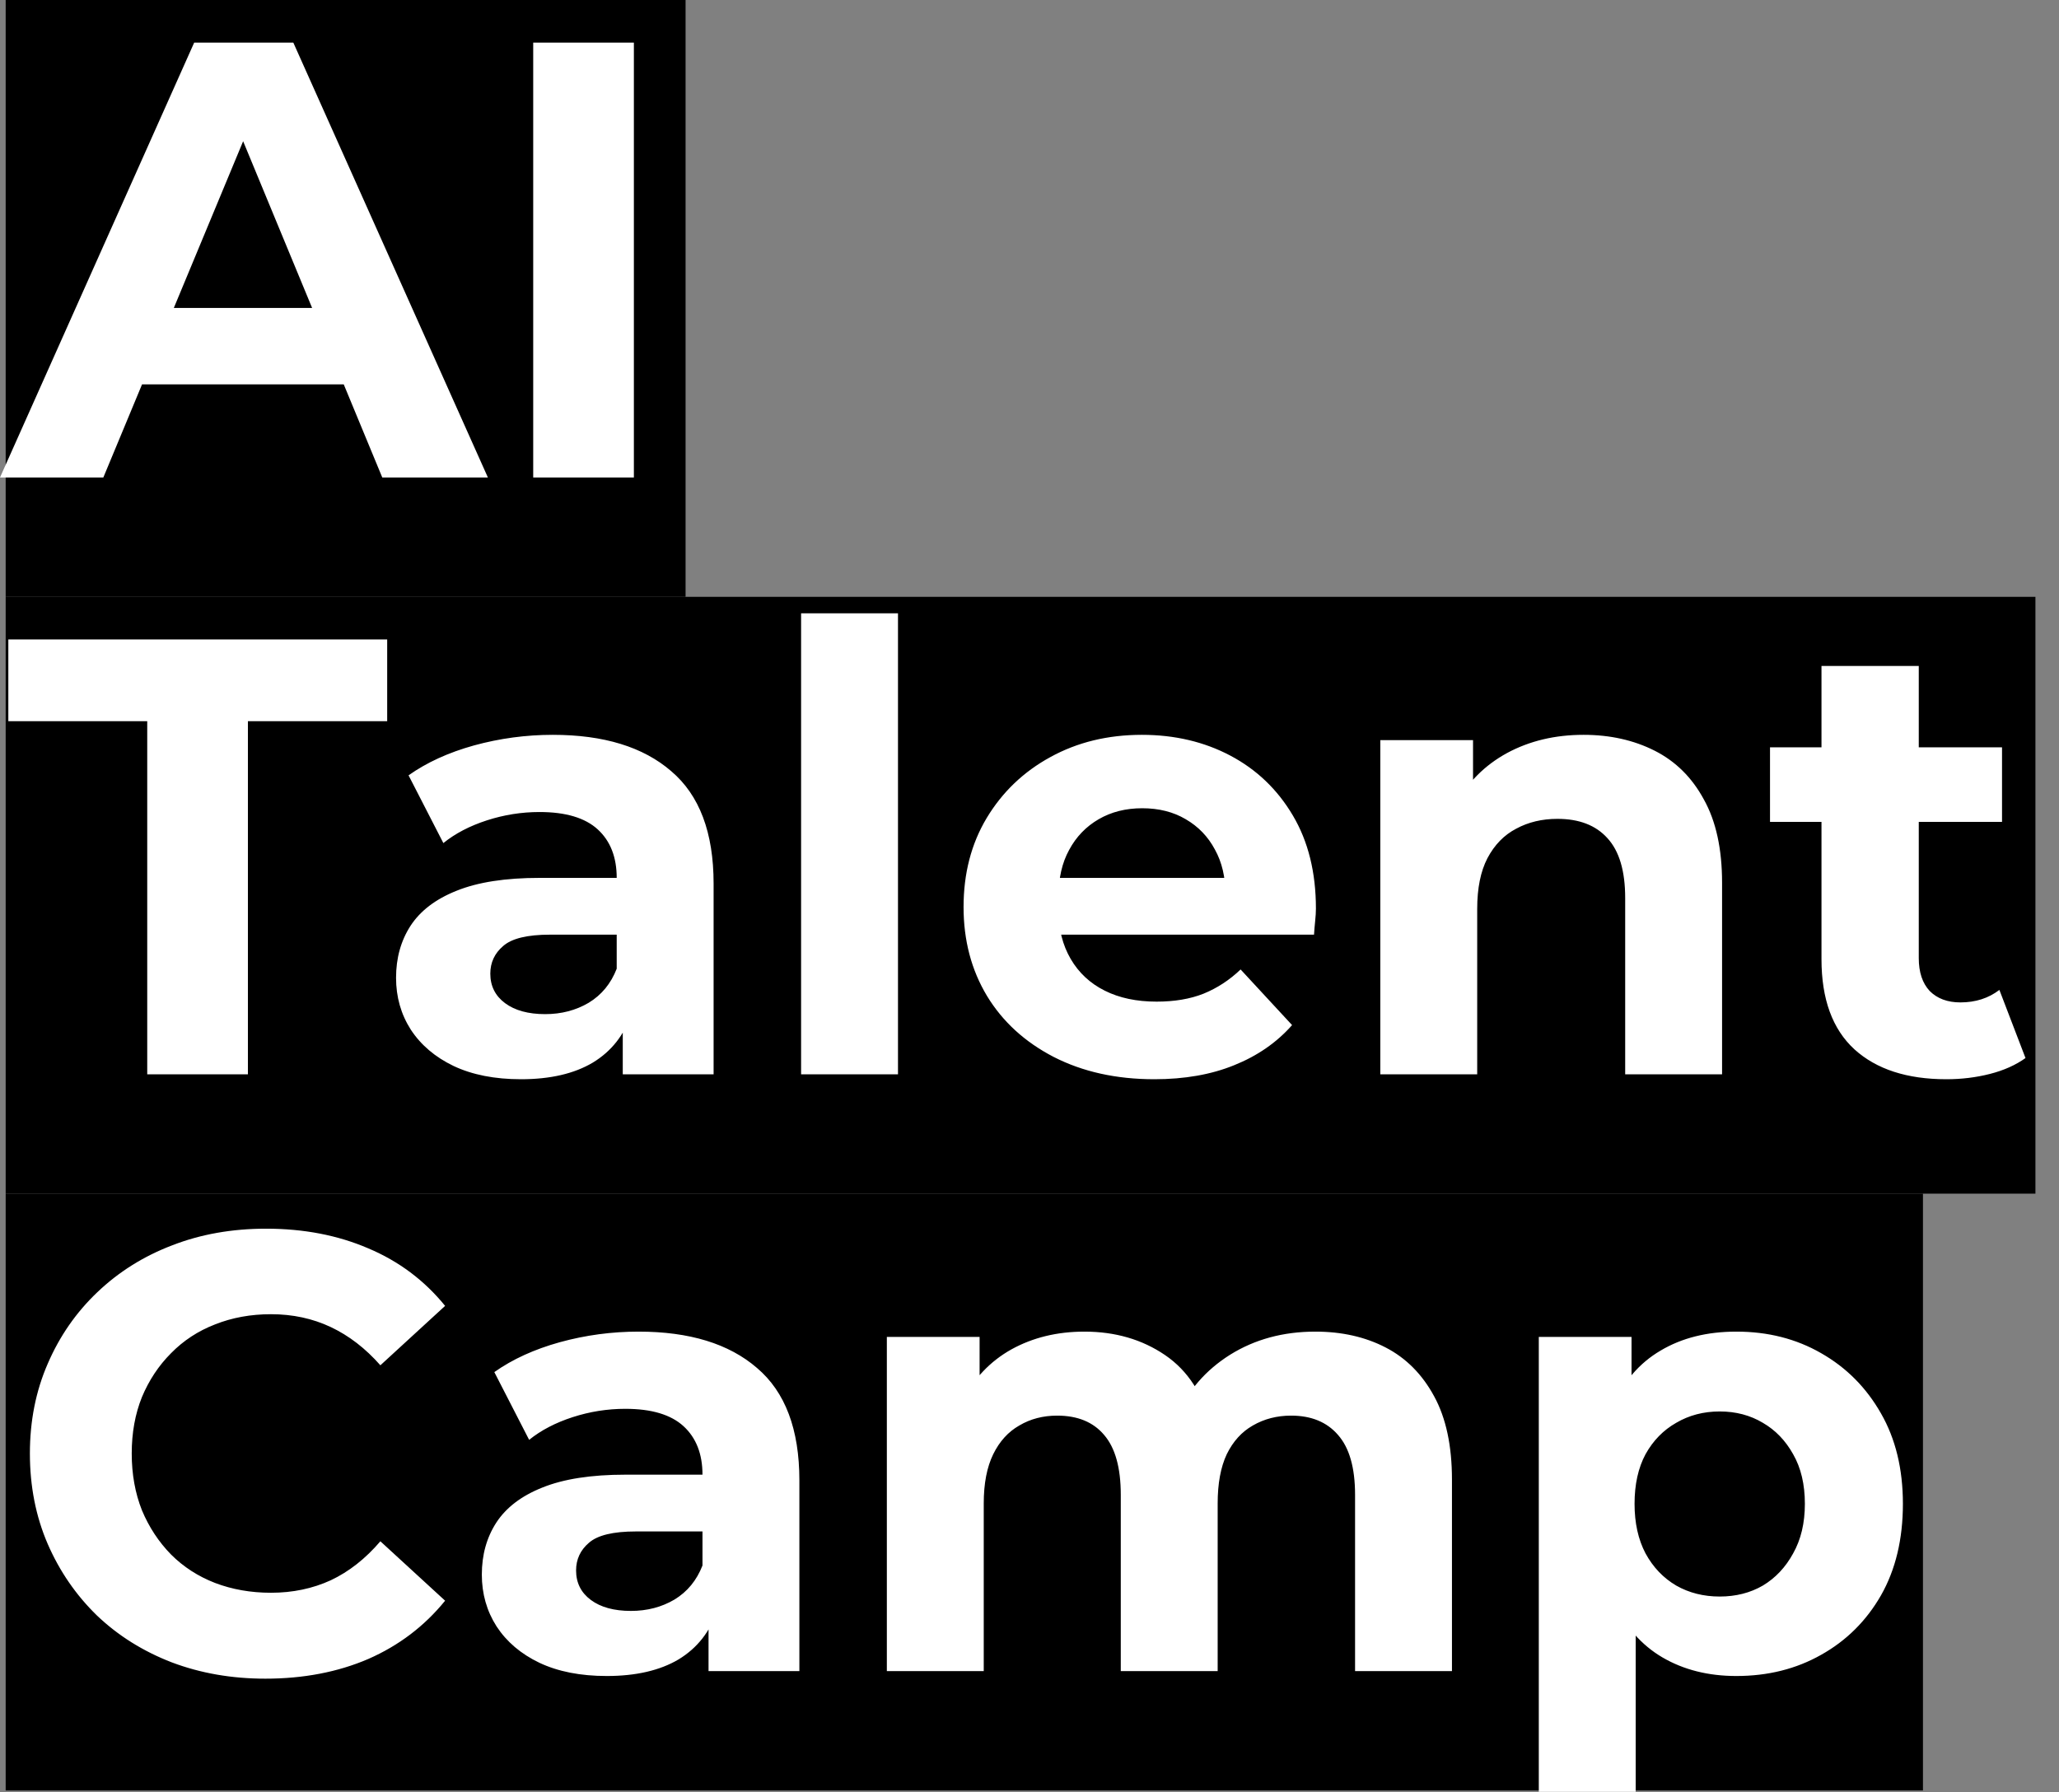
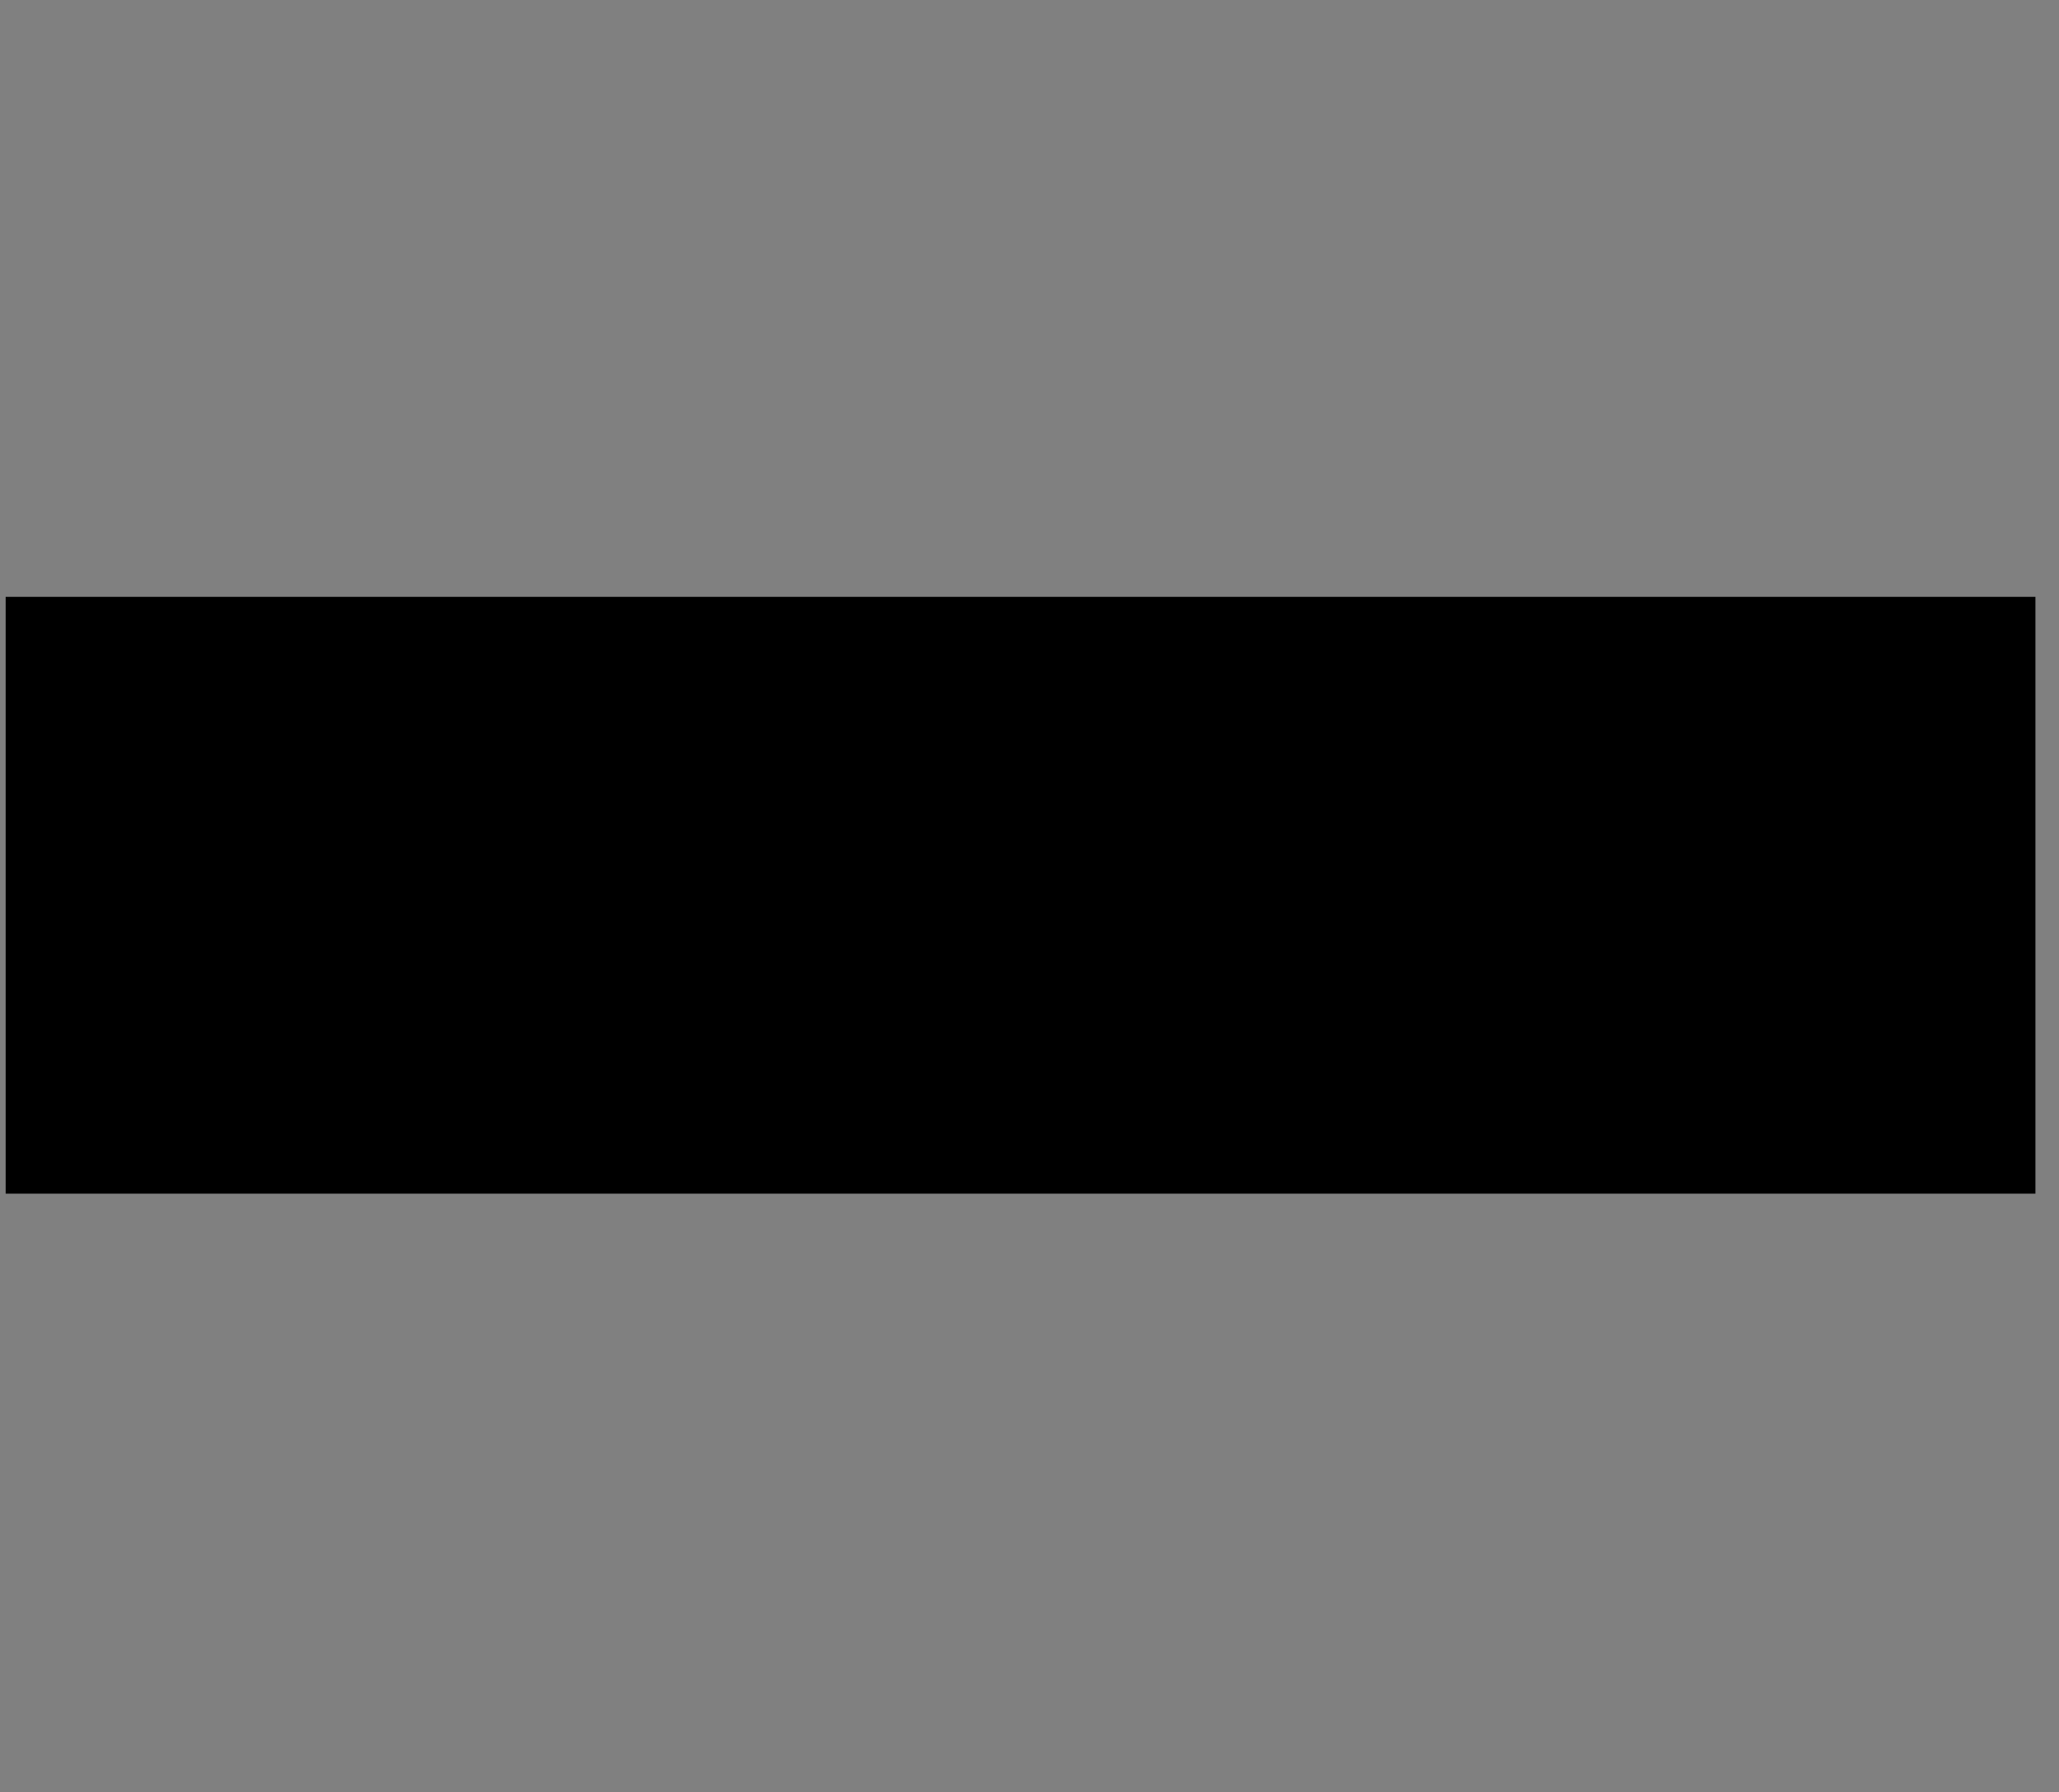
<svg xmlns="http://www.w3.org/2000/svg" width="85" height="74" viewBox="0 0 85 74" fill="none">
  <rect x="0" y="0" width="85" height="74" fill="#808080" stroke="none" />
-   <path d="M0.234 0H28.302V24.64H0.234V0Z" fill="black" />
-   <path d="M0 19.713L8.016 1.76H12.109L20.141 19.713H15.781L9.219 3.854H10.859L4.266 19.713H0ZM4 15.869L5.109 12.713H14.344L15.469 15.869H4ZM22.012 19.713V1.76H26.168V19.713H22.012Z" fill="white" />
  <path d="M0.234 24.641H84.027V49.281H0.234V24.641Z" fill="black" />
-   <path d="M6.078 44.353V29.775H0.344V26.4H15.984V29.775H10.234V44.353H6.078ZM25.709 44.353V41.666L25.459 41.072V36.244C25.459 35.39 25.199 34.723 24.678 34.244C24.157 33.765 23.355 33.525 22.272 33.525C21.532 33.525 20.808 33.64 20.1 33.869C19.392 34.098 18.793 34.411 18.303 34.807L16.866 32.01C17.616 31.479 18.517 31.067 19.569 30.775C20.631 30.484 21.715 30.338 22.819 30.338C24.923 30.338 26.553 30.838 27.709 31.838C28.876 32.828 29.459 34.374 29.459 36.478V44.353H25.709ZM21.506 44.557C20.423 44.557 19.496 44.374 18.725 44.01C17.965 43.645 17.376 43.145 16.959 42.51C16.553 41.874 16.35 41.161 16.35 40.369C16.35 39.557 16.548 38.843 16.944 38.228C17.35 37.603 17.985 37.119 18.85 36.775C19.725 36.421 20.866 36.244 22.272 36.244H25.944V38.588H22.709C21.772 38.588 21.126 38.744 20.772 39.057C20.418 39.359 20.241 39.739 20.241 40.197C20.241 40.708 20.444 41.114 20.85 41.416C21.256 41.718 21.808 41.869 22.506 41.869C23.173 41.869 23.772 41.713 24.303 41.4C24.834 41.078 25.22 40.609 25.459 39.994L26.069 41.838C25.777 42.723 25.246 43.4 24.475 43.869C23.704 44.328 22.715 44.557 21.506 44.557ZM33.071 44.353V25.322H37.071V44.353H33.071ZM47.653 44.557C46.08 44.557 44.694 44.249 43.496 43.635C42.309 43.02 41.392 42.182 40.746 41.119C40.1 40.046 39.778 38.822 39.778 37.447C39.778 36.062 40.095 34.838 40.731 33.775C41.376 32.703 42.251 31.864 43.356 31.26C44.47 30.645 45.731 30.338 47.137 30.338C48.491 30.338 49.71 30.624 50.793 31.197C51.876 31.77 52.736 32.593 53.371 33.666C54.007 34.739 54.324 36.02 54.324 37.51C54.324 37.656 54.314 37.828 54.293 38.025C54.272 38.223 54.257 38.411 54.246 38.588H43.028V36.244H52.137L50.59 36.932C50.59 36.213 50.444 35.593 50.153 35.072C49.871 34.541 49.47 34.124 48.949 33.822C48.439 33.52 47.84 33.369 47.153 33.369C46.475 33.369 45.876 33.52 45.356 33.822C44.835 34.124 44.428 34.546 44.137 35.088C43.845 35.619 43.699 36.255 43.699 36.994V37.603C43.699 38.353 43.866 39.015 44.199 39.588C44.533 40.161 45.001 40.598 45.606 40.9C46.21 41.203 46.923 41.353 47.746 41.353C48.486 41.353 49.132 41.244 49.684 41.025C50.246 40.796 50.757 40.463 51.215 40.025L53.34 42.322C52.705 43.041 51.908 43.593 50.949 43.978C50.001 44.364 48.903 44.557 47.653 44.557ZM65.373 30.338C66.466 30.338 67.446 30.557 68.31 30.994C69.175 31.432 69.852 32.103 70.341 33.01C70.841 33.906 71.091 35.051 71.091 36.447V44.353H67.091V37.072C67.091 35.958 66.847 35.135 66.357 34.603C65.878 34.072 65.191 33.807 64.295 33.807C63.659 33.807 63.092 33.942 62.592 34.213C62.092 34.473 61.696 34.88 61.404 35.432C61.123 35.973 60.982 36.671 60.982 37.525V44.353H56.982V30.557H60.81V34.369L60.092 33.213C60.592 32.296 61.3 31.588 62.217 31.088C63.144 30.588 64.196 30.338 65.373 30.338ZM80.351 44.557C78.726 44.557 77.461 44.145 76.554 43.322C75.648 42.489 75.195 41.249 75.195 39.603V27.494H79.211V39.557C79.211 40.14 79.362 40.593 79.664 40.916C79.976 41.228 80.398 41.385 80.929 41.385C81.554 41.385 82.091 41.213 82.539 40.869L83.617 43.682C83.211 43.973 82.721 44.192 82.148 44.338C81.575 44.484 80.976 44.557 80.351 44.557ZM73.07 33.932V30.854H82.648V33.932H73.07Z" fill="white" />
-   <path d="M0.234 49.281H79.384V73.921H0.234V49.281Z" fill="black" />
-   <path d="M10.953 69.305C9.568 69.305 8.281 69.081 7.094 68.633C5.906 68.174 4.875 67.529 4 66.695C3.135 65.852 2.458 64.867 1.969 63.742C1.479 62.607 1.234 61.362 1.234 60.008C1.234 58.664 1.479 57.43 1.969 56.305C2.458 55.169 3.141 54.185 4.016 53.352C4.901 52.508 5.932 51.862 7.109 51.414C8.286 50.956 9.578 50.727 10.984 50.727C12.537 50.727 13.943 50.997 15.203 51.539C16.463 52.07 17.521 52.862 18.375 53.914L15.703 56.367C15.088 55.669 14.406 55.143 13.656 54.789C12.906 54.435 12.083 54.258 11.188 54.258C10.354 54.258 9.583 54.398 8.875 54.68C8.177 54.95 7.573 55.346 7.062 55.867C6.552 56.378 6.151 56.982 5.859 57.68C5.578 58.378 5.438 59.154 5.438 60.008C5.438 60.862 5.578 61.643 5.859 62.352C6.151 63.05 6.552 63.659 7.062 64.18C7.573 64.69 8.177 65.081 8.875 65.352C9.583 65.622 10.354 65.758 11.188 65.758C12.083 65.758 12.906 65.586 13.656 65.242C14.406 64.888 15.088 64.352 15.703 63.633L18.375 66.086C17.521 67.138 16.463 67.94 15.203 68.492C13.943 69.034 12.526 69.305 10.953 69.305ZM29.25 68.992V66.305L29 65.711V60.883C29 60.029 28.74 59.362 28.219 58.883C27.698 58.404 26.896 58.164 25.813 58.164C25.073 58.164 24.349 58.279 23.641 58.508C22.933 58.737 22.334 59.05 21.844 59.445L20.407 56.648C21.157 56.117 22.058 55.706 23.11 55.414C24.172 55.122 25.255 54.977 26.36 54.977C28.464 54.977 30.094 55.477 31.25 56.477C32.417 57.466 33 59.013 33 61.117V68.992H29.25ZM25.047 69.195C23.964 69.195 23.037 69.013 22.266 68.648C21.505 68.284 20.917 67.784 20.5 67.148C20.094 66.513 19.891 65.799 19.891 65.008C19.891 64.195 20.089 63.482 20.485 62.867C20.891 62.242 21.526 61.758 22.391 61.414C23.266 61.06 24.407 60.883 25.813 60.883H29.485V63.227H26.25C25.313 63.227 24.667 63.383 24.313 63.695C23.959 63.997 23.782 64.378 23.782 64.836C23.782 65.346 23.985 65.753 24.391 66.055C24.797 66.357 25.349 66.508 26.047 66.508C26.714 66.508 27.313 66.352 27.844 66.039C28.375 65.716 28.761 65.247 29 64.633L29.61 66.477C29.318 67.362 28.787 68.039 28.016 68.508C27.245 68.966 26.255 69.195 25.047 69.195ZM54.299 54.977C55.393 54.977 56.361 55.195 57.205 55.633C58.049 56.07 58.715 56.742 59.205 57.648C59.695 58.544 59.94 59.69 59.94 61.086V68.992H55.94V61.711C55.94 60.596 55.705 59.773 55.236 59.242C54.778 58.711 54.132 58.445 53.299 58.445C52.715 58.445 52.19 58.581 51.721 58.852C51.262 59.112 50.903 59.508 50.643 60.039C50.393 60.57 50.268 61.247 50.268 62.07V68.992H46.268V61.711C46.268 60.596 46.038 59.773 45.58 59.242C45.132 58.711 44.486 58.445 43.643 58.445C43.059 58.445 42.538 58.581 42.08 58.852C41.622 59.112 41.262 59.508 41.002 60.039C40.742 60.57 40.611 61.247 40.611 62.07V68.992H36.611V55.195H40.44V58.961L39.721 57.852C40.2 56.914 40.877 56.2 41.752 55.711C42.637 55.221 43.643 54.977 44.768 54.977C46.038 54.977 47.148 55.3 48.096 55.945C49.044 56.591 49.674 57.57 49.986 58.883L48.565 58.492C49.033 57.419 49.773 56.565 50.783 55.93C51.804 55.294 52.976 54.977 54.299 54.977ZM71.681 69.195C70.525 69.195 69.509 68.94 68.634 68.43C67.759 67.919 67.077 67.138 66.587 66.086C66.108 65.034 65.868 63.7 65.868 62.086C65.868 60.461 66.098 59.128 66.556 58.086C67.014 57.044 67.681 56.268 68.556 55.758C69.431 55.237 70.473 54.977 71.681 54.977C72.983 54.977 74.15 55.273 75.181 55.867C76.223 56.461 77.046 57.289 77.65 58.352C78.254 59.404 78.556 60.648 78.556 62.086C78.556 63.544 78.254 64.805 77.65 65.867C77.046 66.919 76.223 67.737 75.181 68.32C74.15 68.904 72.983 69.195 71.681 69.195ZM63.525 73.977V55.195H67.353V58.008L67.275 62.117L67.525 66.195V73.977H63.525ZM70.993 65.914C71.66 65.914 72.254 65.763 72.775 65.461C73.296 65.148 73.712 64.706 74.025 64.133C74.348 63.56 74.509 62.878 74.509 62.086C74.509 61.284 74.348 60.602 74.025 60.039C73.712 59.477 73.296 59.044 72.775 58.742C72.254 58.43 71.66 58.273 70.993 58.273C70.327 58.273 69.728 58.43 69.197 58.742C68.665 59.044 68.243 59.477 67.931 60.039C67.629 60.602 67.478 61.284 67.478 62.086C67.478 62.878 67.629 63.56 67.931 64.133C68.243 64.706 68.665 65.148 69.197 65.461C69.728 65.763 70.327 65.914 70.993 65.914Z" fill="white" />
</svg>